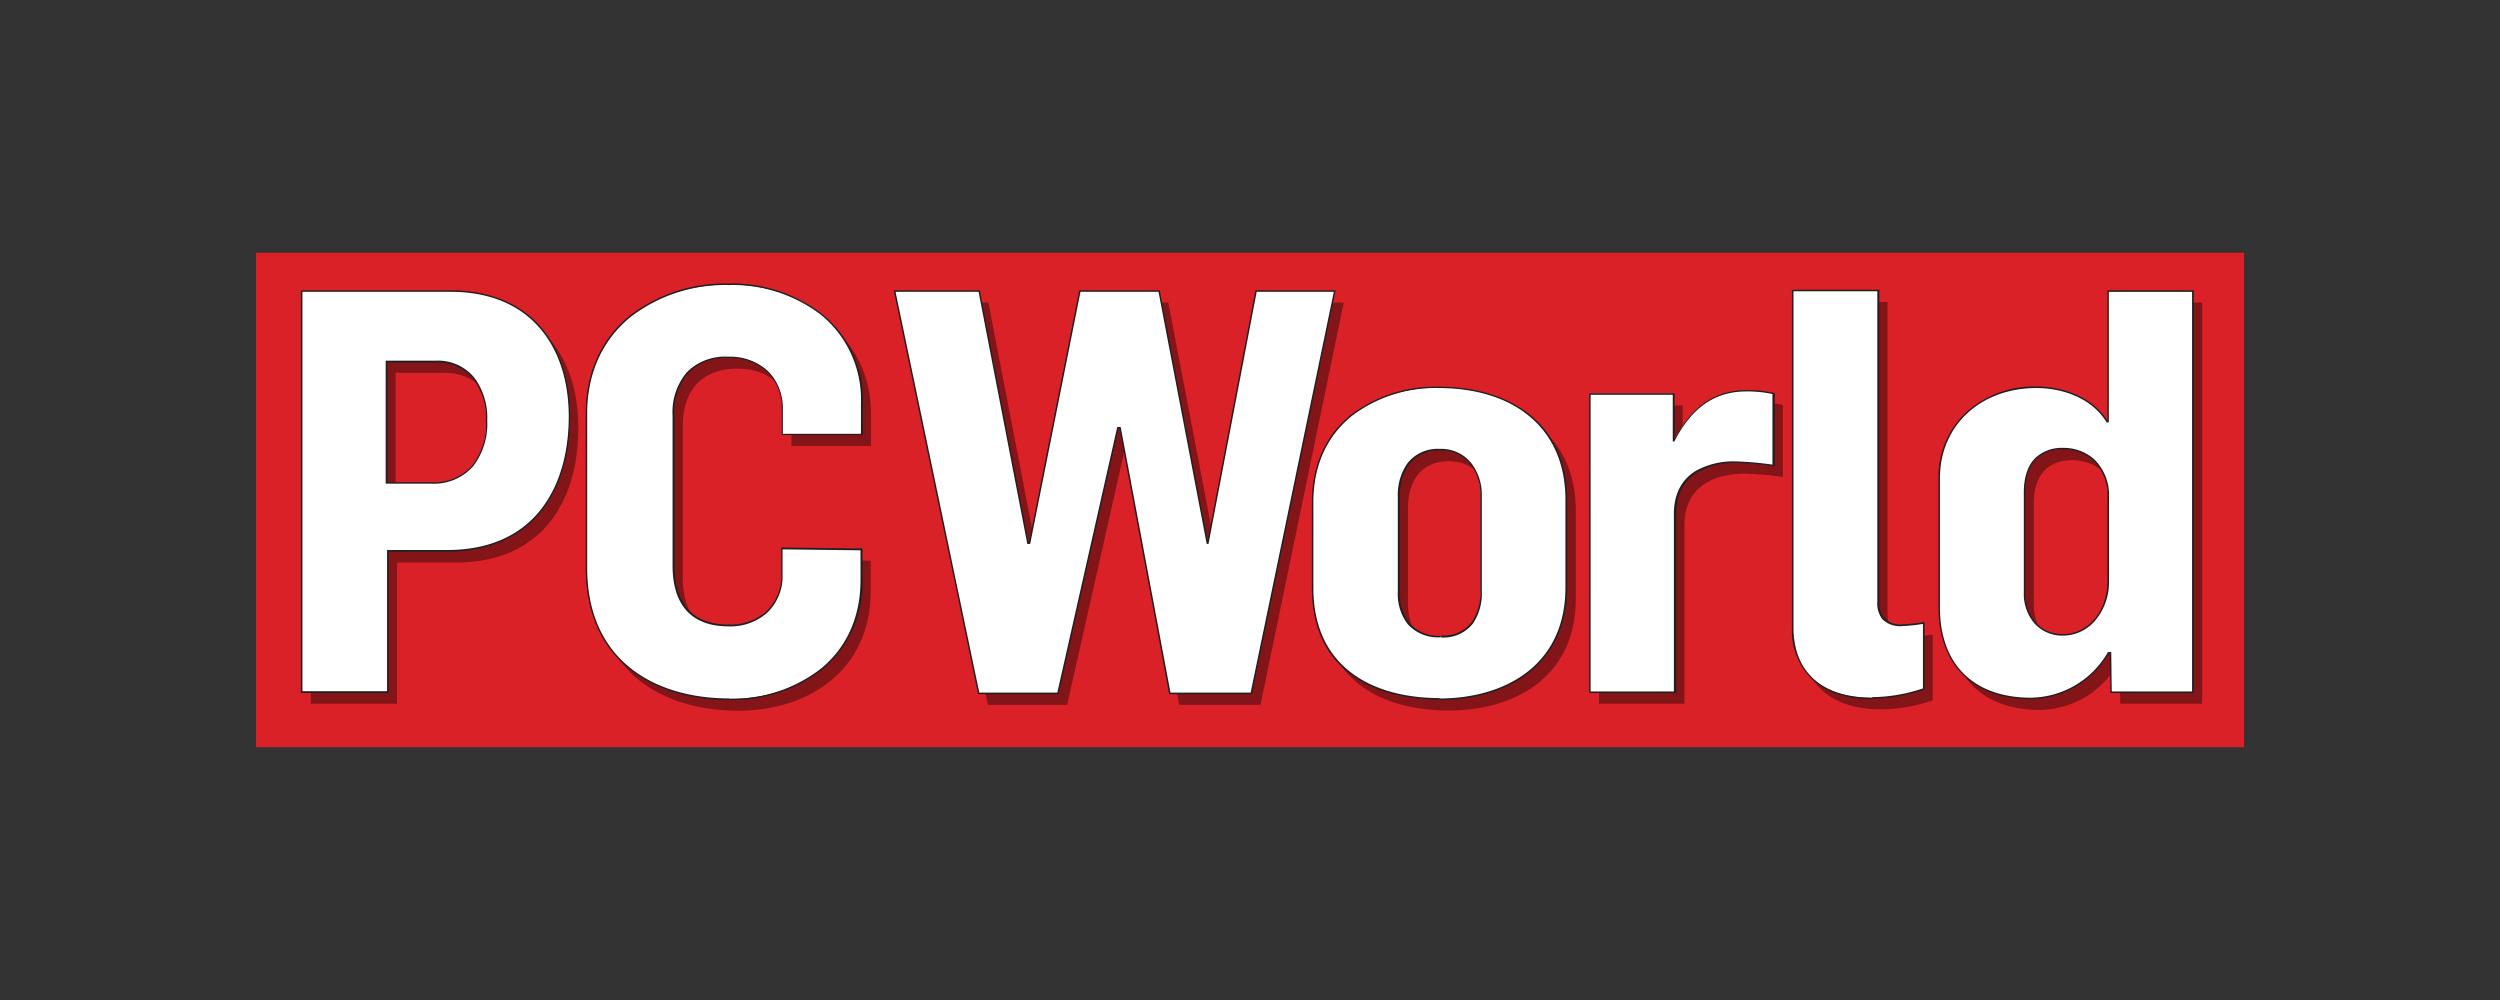
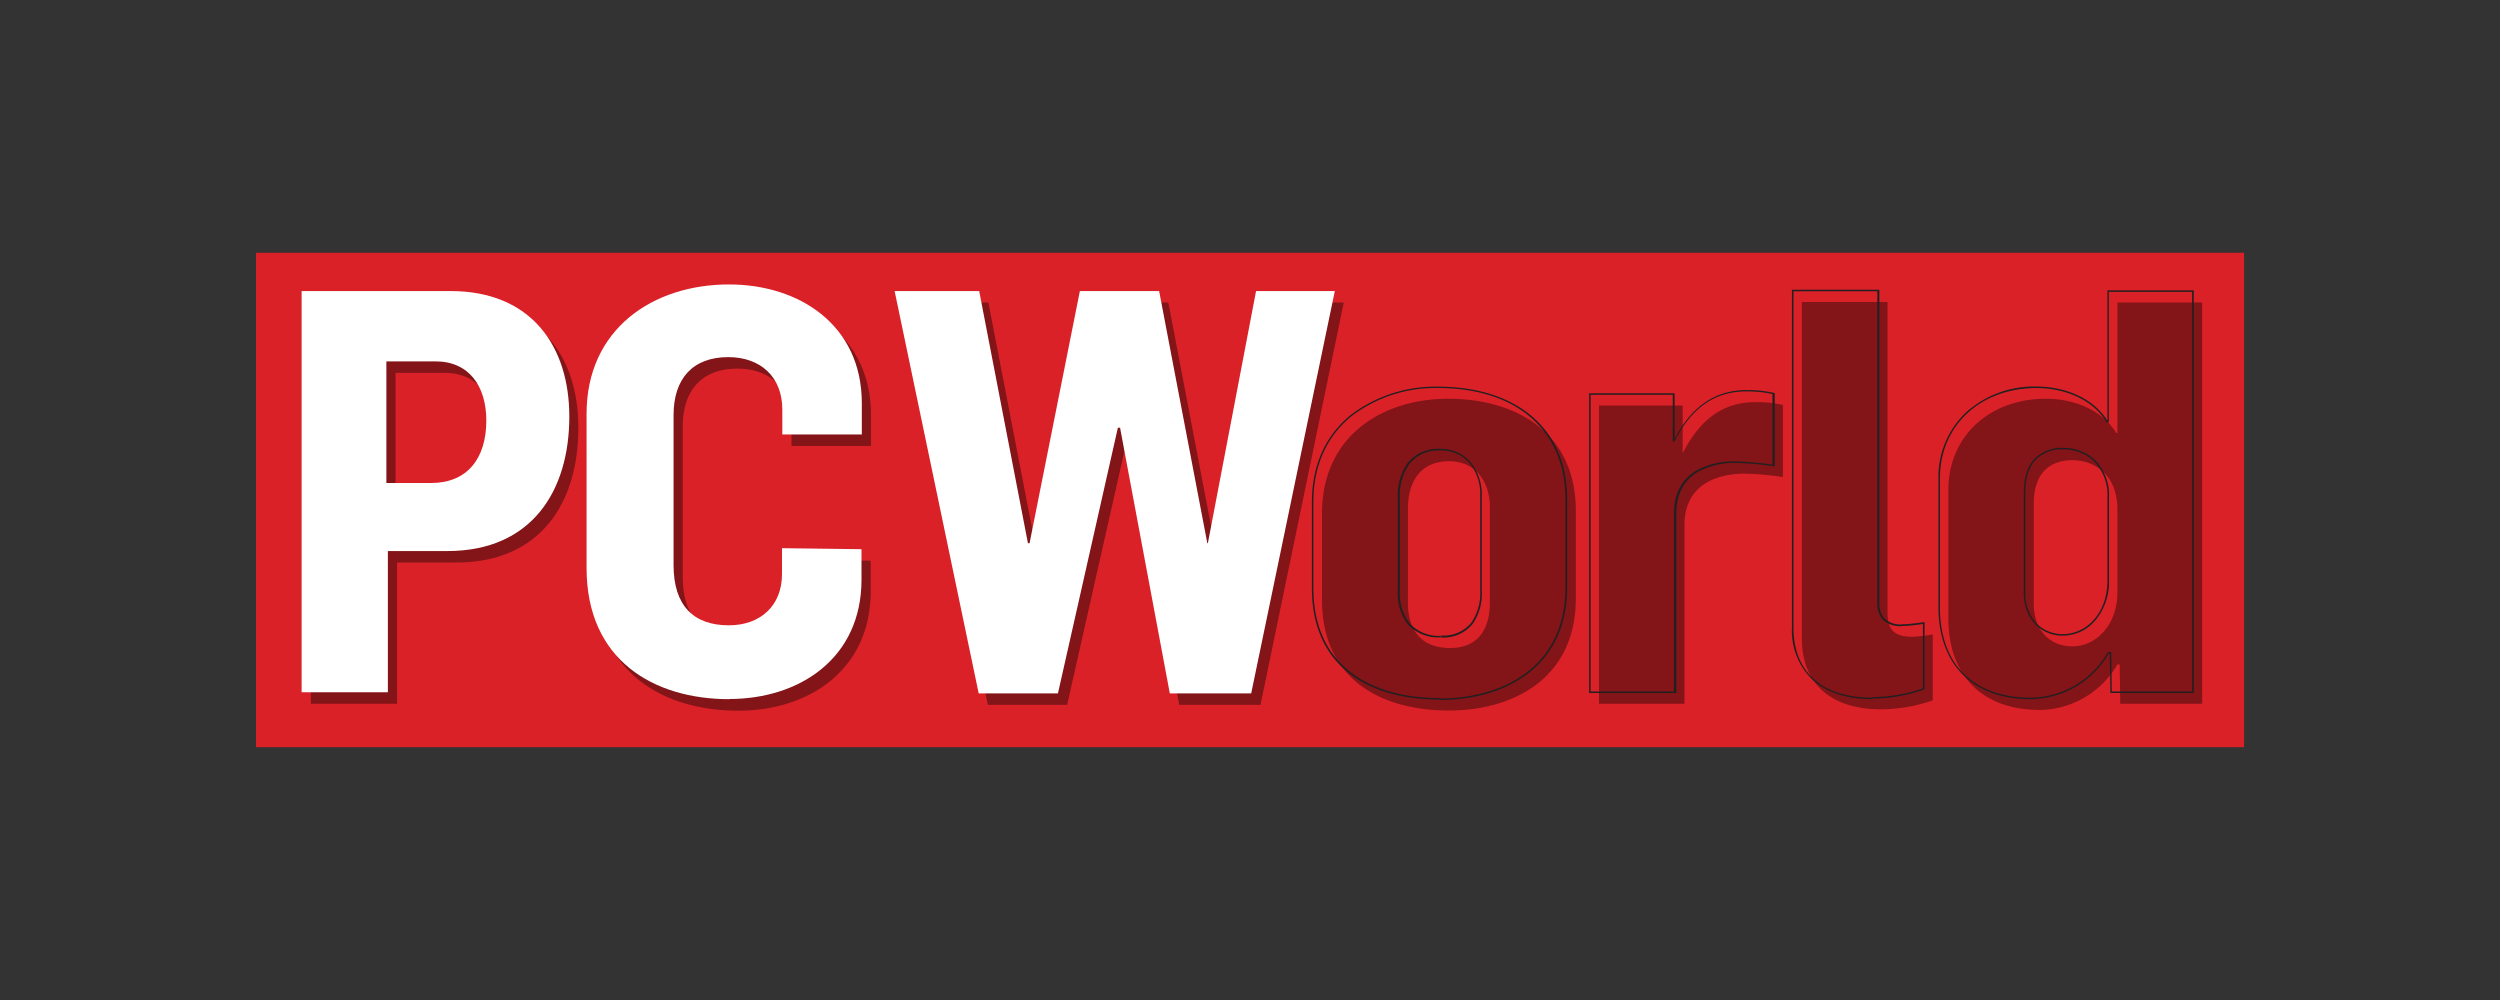
<svg xmlns="http://www.w3.org/2000/svg" id="Layer_1" data-name="Layer 1" viewBox="0 0 400 160">
  <rect x="0" y="0" width="400" height="160" fill="#333333" stroke="none" />
  <defs>
    <style>.cls-1{fill:#da2128;}.cls-2{opacity:0.4;isolation:isolate;}.cls-3{fill:#fff;}.cls-4{fill:#231f20;}</style>
  </defs>
  <title>news-logos_101019_kc</title>
  <rect class="cls-1" x="40.96" y="40.44" width="318.09" height="79.11" />
  <path class="cls-2" d="M338.79,48.41V69.29h-.19c-2.45-4-7.19-5.49-11.29-5.49-8.92,0-15.57,5.94-15.57,14.59V99c0,8.56,4.92,14.59,14.66,14.59a14.57,14.57,0,0,0,12.39-7.29h.36l.09,6.3h13.11V48.41Zm0,46.28c0,5.48-3.56,8.73-7.2,8.73s-6.19-2.61-6.19-6.85V80.63c0-5.21,2.82-7,6.19-7,3.19,0,7.2,2,7.2,7.92ZM269.32,72.36h-.09V64.88H255.84V112.6h13.67V84.06c0-7.11,6.1-8.28,9.65-8.28a51.08,51.08,0,0,1,6.1.54V64.8a18.58,18.58,0,0,0-4.37-.46C275.42,64.34,271.87,67.41,269.32,72.36ZM302,98.11V48.32H288.3v53.84c0,7.29,4.73,11.33,12.66,11.33a25.82,25.82,0,0,0,8.28-1.43V101.52a25.26,25.26,0,0,1-3.37.36C302.68,101.88,302,100.26,302,98.11ZM73.55,48.41H49.73V112.6h13.8V90H73c13.54,0,19.53-9.63,19.53-21.51C92.57,57.23,86.48,48.41,73.55,48.41ZM70.44,79.1H63.29V59.66h7.86c5.39,0,8.13,4,8.13,9.45C79.28,75.24,76.18,79.1,70.44,79.1Zm47.63-31.77c-12.17,0-22.8,7.11-22.8,20.7V92.71c0,14.75,10.71,21,22.88,21,11.31,0,21.16-6.57,21.16-19.09V89.71l-12.72-.16v4.14c0,5.13-3.53,8.2-8.5,8.2-5.66,0-8.85-3.15-8.85-9.64v-24c0-5.76,3-9.27,8.76-9.27,5.14,0,8.64,3.15,8.64,8.37l0,4h12.72V66.32C139.31,53.81,129.29,47.33,118.07,47.33Zm84.37,1.08-7.71,40.33h-.09l-7.71-40.33H174.25L166.2,88.74h-.26l-7.8-40.33H144.61l13.45,64.37h12.68l9.59-42.5h.35l8,42.5h13L215,48.41Zm29.3,15.39c-10.57,0-20.22,5.94-20.22,18.37V95.94c0,13,9.75,17.74,20.31,17.74,10.28,0,20.3-5.13,20.3-17.92v-14C252.13,68.93,242.21,63.8,231.74,63.8Zm6.64,32.6c0,3.95-1.64,7.28-6.37,7.28s-6.74-3-6.74-7.2V81.36c0-4.15,1.91-7.56,6.56-7.56,4.28,0,6.55,3.24,6.55,7.38Z" />
-   <path class="cls-3" d="M330.12,101.58c-3.64,0-6.19-2.61-6.19-6.85V78.8c0-5.22,2.82-7,6.19-7,3.19,0,7.2,2,7.2,7.92V92.85c0,5.48-3.56,8.73-7.2,8.73m-5.19,10.17a14.57,14.57,0,0,0,12.39-7.29h.36l.09,6.3h13.11V46.57H337.32V67.46h-.19c-2.45-4-7.19-5.49-11.29-5.49-8.92,0-15.57,5.94-15.57,14.58V97.17c0,8.55,4.92,14.58,14.66,14.58m-25.44-.09a25.83,25.83,0,0,0,8.28-1.44V99.68a25.26,25.26,0,0,1-3.37.36c-3.19,0-3.91-1.62-3.91-3.77V46.48H286.83v53.84c0,7.29,4.73,11.34,12.66,11.34m-45.12-.9H268V82.22c0-7.11,6.1-8.28,9.65-8.28a51.08,51.08,0,0,1,6.1.54V63a18.58,18.58,0,0,0-4.37-.46c-5.47,0-9,3.07-11.57,8h-.09V63H254.37v47.72" />
  <path class="cls-4" d="M330.12,101.58v-.13a5.8,5.8,0,0,1-4.37-1.79,7.09,7.09,0,0,1-1.7-4.93V78.8c0-2.59.7-4.31,1.79-5.38a5.94,5.94,0,0,1,4.28-1.52,7.15,7.15,0,0,1,4.71,1.7,7.74,7.74,0,0,1,2.36,6.1V92.85c0,5.43-3.5,8.6-7.07,8.6v.25a6.8,6.8,0,0,0,5.06-2.35,9.56,9.56,0,0,0,2.26-6.5V79.71A8,8,0,0,0,335,73.42a7.36,7.36,0,0,0-4.87-1.76,6.22,6.22,0,0,0-4.45,1.59c-1.15,1.12-1.87,2.92-1.87,5.55V94.73a7.29,7.29,0,0,0,1.77,5.09,6,6,0,0,0,4.56,1.88v-.12m-5.2,10.17v.12a14.68,14.68,0,0,0,12.49-7.35l-.1-.06v.12h.23l.1,6.3H351V46.45H337.19V67.33h-.06v.13l.11-.07c-2.5-4-7.27-5.54-11.4-5.55a16.34,16.34,0,0,0-11.22,4.09,14.19,14.19,0,0,0-4.47,10.62V97.17c0,4.3,1.24,8,3.71,10.58s6.17,4.12,11.07,4.12v-.24c-4.85,0-8.48-1.5-10.9-4s-3.64-6.16-3.64-10.41V76.55c0-8.57,6.58-14.46,15.44-14.46,4.08,0,8.77,1.52,11.2,5.43l0,.06h.38V46.7h13.32v63.93H337.88l-.08-6.3h-.56l0,.06a14.42,14.42,0,0,1-12.28,7.24v.12m-25.44-.09v.12a25.81,25.81,0,0,0,8.32-1.45l.09,0V99.54l-.14,0a29.12,29.12,0,0,1-3.36.35,3.77,3.77,0,0,1-3-1,3.94,3.94,0,0,1-.73-2.62V46.36H286.71v54a10.9,10.9,0,0,0,3.4,8.5c2.2,1.94,5.4,3,9.38,3v-.24c-3.94,0-7.08-1-9.22-2.91s-3.31-4.69-3.31-8.31V46.6h13.41V96.27a4.17,4.17,0,0,0,.79,2.78,4,4,0,0,0,3.24,1.12,26.93,26.93,0,0,0,3.39-.36l0-.13h-.12v10.54h.12l0-.12a25.65,25.65,0,0,1-8.25,1.44v.12m-45.12-.9v.12h13.79V82.22c0-3.52,1.5-5.54,3.43-6.7a12.24,12.24,0,0,1,6.1-1.46,50.82,50.82,0,0,1,6.08.54l.14,0V62.87l-.09,0a18.82,18.82,0,0,0-4.4-.46c-5.52,0-9.12,3.11-11.68,8.09l.11,0V70.4h-.09v.12h.13v-7.6H254.26v48h.11v-.12h.13V63.17h13.14v7.47h.29l0-.07c2.54-4.92,6.05-7.94,11.46-7.94a19.11,19.11,0,0,1,4.33.44l0-.11h-.13V74.48h.13l0-.12a51.34,51.34,0,0,0-6.12-.54,12.37,12.37,0,0,0-6.22,1.49c-2,1.2-3.56,3.32-3.56,6.91v28.41H254.37v.13h0" />
  <path class="cls-3" d="M61.82,77.27V57.82h7.86c5.39,0,8.13,4,8.13,9.46,0,6.12-3.09,10-8.83,10H61.82M48.26,110.76h13.8V88.17h9.5c13.54,0,19.53-9.64,19.53-21.52,0-11.26-6.08-20.08-19-20.08H48.26Z" />
-   <path class="cls-4" d="M61.82,77.27H62V58h7.73a7.34,7.34,0,0,1,6,2.62,10.57,10.57,0,0,1,2,6.71,10.9,10.9,0,0,1-2.23,7.21A8.18,8.18,0,0,1,69,77.15H61.82v.12h0v.12H69a8.43,8.43,0,0,0,6.67-2.74,11.11,11.11,0,0,0,2.29-7.37,10.75,10.75,0,0,0-2.08-6.87,7.52,7.52,0,0,0-6.17-2.7h-8V77.39h.13v-.12M48.27,110.76v.12H62.18V88.29h9.39c6.79,0,11.71-2.43,14.93-6.35s4.72-9.33,4.72-15.29c0-5.65-1.53-10.7-4.69-14.34s-8-5.86-14.45-5.86H48.14v64.43h.13v-.12h.12V46.69H72.08c6.44,0,11.15,2.19,14.26,5.78S91,61,91,66.65c0,5.92-1.51,11.27-4.67,15.13S78.3,88,71.57,88H61.93v22.59H48.27v.13h0" />
  <path class="cls-3" d="M116.68,111.84c11.31,0,21.16-6.57,21.16-19.08V87.87l-12.72-.16v4.14c0,5.13-3.53,8.2-8.5,8.2-5.66,0-8.85-3.15-8.85-9.64v-24c0-5.76,3-9.27,8.76-9.27,5.14,0,8.64,3.16,8.64,8.37l0,4h12.72v-5c0-12.51-10-19-21.25-19-12.16,0-22.79,7.11-22.79,20.7V90.87c0,14.76,10.71,21,22.88,21" />
-   <path class="cls-4" d="M116.68,111.84V112a23.27,23.27,0,0,0,14.9-4.88A17.9,17.9,0,0,0,138,92.76v-5l-13-.16v4.26a7.88,7.88,0,0,1-2.36,5.94,8.7,8.7,0,0,1-6,2.13c-2.81,0-5-.78-6.46-2.34s-2.27-3.94-2.27-7.17v-24a9.61,9.61,0,0,1,2.2-6.71,8.38,8.38,0,0,1,6.44-2.43,8.75,8.75,0,0,1,6.17,2.19,8.1,8.1,0,0,1,2.35,6.05h0l0,4.09h13V64.48A17.7,17.7,0,0,0,131.5,50.2a23.52,23.52,0,0,0-14.91-4.84,24.93,24.93,0,0,0-16,5.29c-4.21,3.5-6.88,8.72-6.88,15.54V90.87c0,7.4,2.69,12.69,6.92,16.12s10,5,16.08,5v-.24c-6.06,0-11.76-1.55-15.93-4.93s-6.82-8.57-6.83-15.92V66.19c0-6.76,2.64-11.89,6.79-15.35a24.71,24.71,0,0,1,15.88-5.23,23.29,23.29,0,0,1,14.76,4.78,17.49,17.49,0,0,1,6.37,14.1v4.92H125.25l0-3.85a8.32,8.32,0,0,0-2.43-6.23,9,9,0,0,0-6.33-2.26,8.62,8.62,0,0,0-6.62,2.52,9.89,9.89,0,0,0-2.26,6.88v24c0,3.26.8,5.7,2.33,7.33s3.79,2.42,6.64,2.42a8.86,8.86,0,0,0,6.2-2.21,8.06,8.06,0,0,0,2.43-6.11v-4l12.47.15v4.77c0,6.22-2.44,10.95-6.29,14.13a23,23,0,0,1-14.75,4.83v.12" />
  <polyline class="cls-3" points="156.59 110.94 169.27 110.94 178.86 68.44 179.21 68.44 187.17 110.94 200.19 110.94 213.57 46.57 200.97 46.57 193.26 86.91 193.17 86.91 185.46 46.57 172.78 46.57 164.73 86.91 164.47 86.91 156.67 46.57 143.14 46.57 156.59 110.94" />
-   <polyline class="cls-4" points="156.59 110.94 156.59 111.07 169.37 111.07 178.96 68.57 179.11 68.57 187.07 111.07 200.3 111.07 213.71 46.45 200.87 46.45 193.14 86.88 193.26 86.91 193.26 86.78 193.17 86.78 193.17 86.91 193.29 86.88 185.56 46.45 172.68 46.45 164.63 86.78 164.57 86.78 156.77 46.45 142.99 46.45 156.5 111.07 156.59 111.07 156.59 110.94 156.71 110.92 143.29 46.69 156.57 46.69 164.37 87.03 164.83 87.03 172.88 46.69 185.36 46.69 193.07 87.03 193.36 87.03 201.07 46.69 213.41 46.69 200.1 110.82 187.28 110.82 179.31 68.32 178.76 68.32 169.17 110.82 156.59 110.82 156.59 110.94 156.71 110.92 156.59 110.94" />
-   <path class="cls-3" d="M230.54,101.85c-4.73,0-6.74-3-6.74-7.2V79.52c0-4.14,1.91-7.56,6.56-7.56,4.28,0,6.55,3.24,6.55,7.38V94.56c0,4-1.64,7.29-6.37,7.29m-.18,10c10.28,0,20.3-5.13,20.3-17.91V80c0-12.87-9.92-18-20.39-18s-20.22,5.95-20.22,18.37V94.1c0,13,9.75,17.74,20.31,17.74" />
  <path class="cls-4" d="M230.54,101.85v-.12a6.29,6.29,0,0,1-5-2,7.64,7.64,0,0,1-1.56-5.1V79.52a8.57,8.57,0,0,1,1.51-5.26,5.84,5.84,0,0,1,4.92-2.18,6,6,0,0,1,4.79,2.09,8,8,0,0,1,1.64,5.17V94.56a8.42,8.42,0,0,1-1.38,5,5.72,5.72,0,0,1-4.87,2.12V102a6,6,0,0,0,5.06-2.21,8.54,8.54,0,0,0,1.44-5.2V79.34A8.27,8.27,0,0,0,235.33,74a6.21,6.21,0,0,0-5-2.18,6.14,6.14,0,0,0-5.12,2.28,8.81,8.81,0,0,0-1.56,5.41V94.64a7.91,7.91,0,0,0,1.62,5.27,6.54,6.54,0,0,0,5.24,2.06v-.12m-.18,10V112c5.16,0,10.26-1.28,14.08-4.19s6.35-7.42,6.34-13.85V80c0-6.47-2.49-11-6.31-13.93s-8.95-4.2-14.2-4.2a22.36,22.36,0,0,0-14.15,4.55c-3.76,3.06-6.19,7.7-6.19,13.94V94.1c0,6.52,2.45,11,6.24,13.83s8.89,4,14.19,4v-.24c-5.27,0-10.32-1.19-14.05-4s-6.13-7.17-6.14-13.63V80.33c0-6.18,2.4-10.73,6.11-13.75a22.14,22.14,0,0,1,14-4.49c5.22,0,10.29,1.27,14,4.15s6.22,7.33,6.22,13.73v14c0,6.35-2.48,10.79-6.24,13.65s-8.82,4.14-13.94,4.14v.12Z" />
</svg>